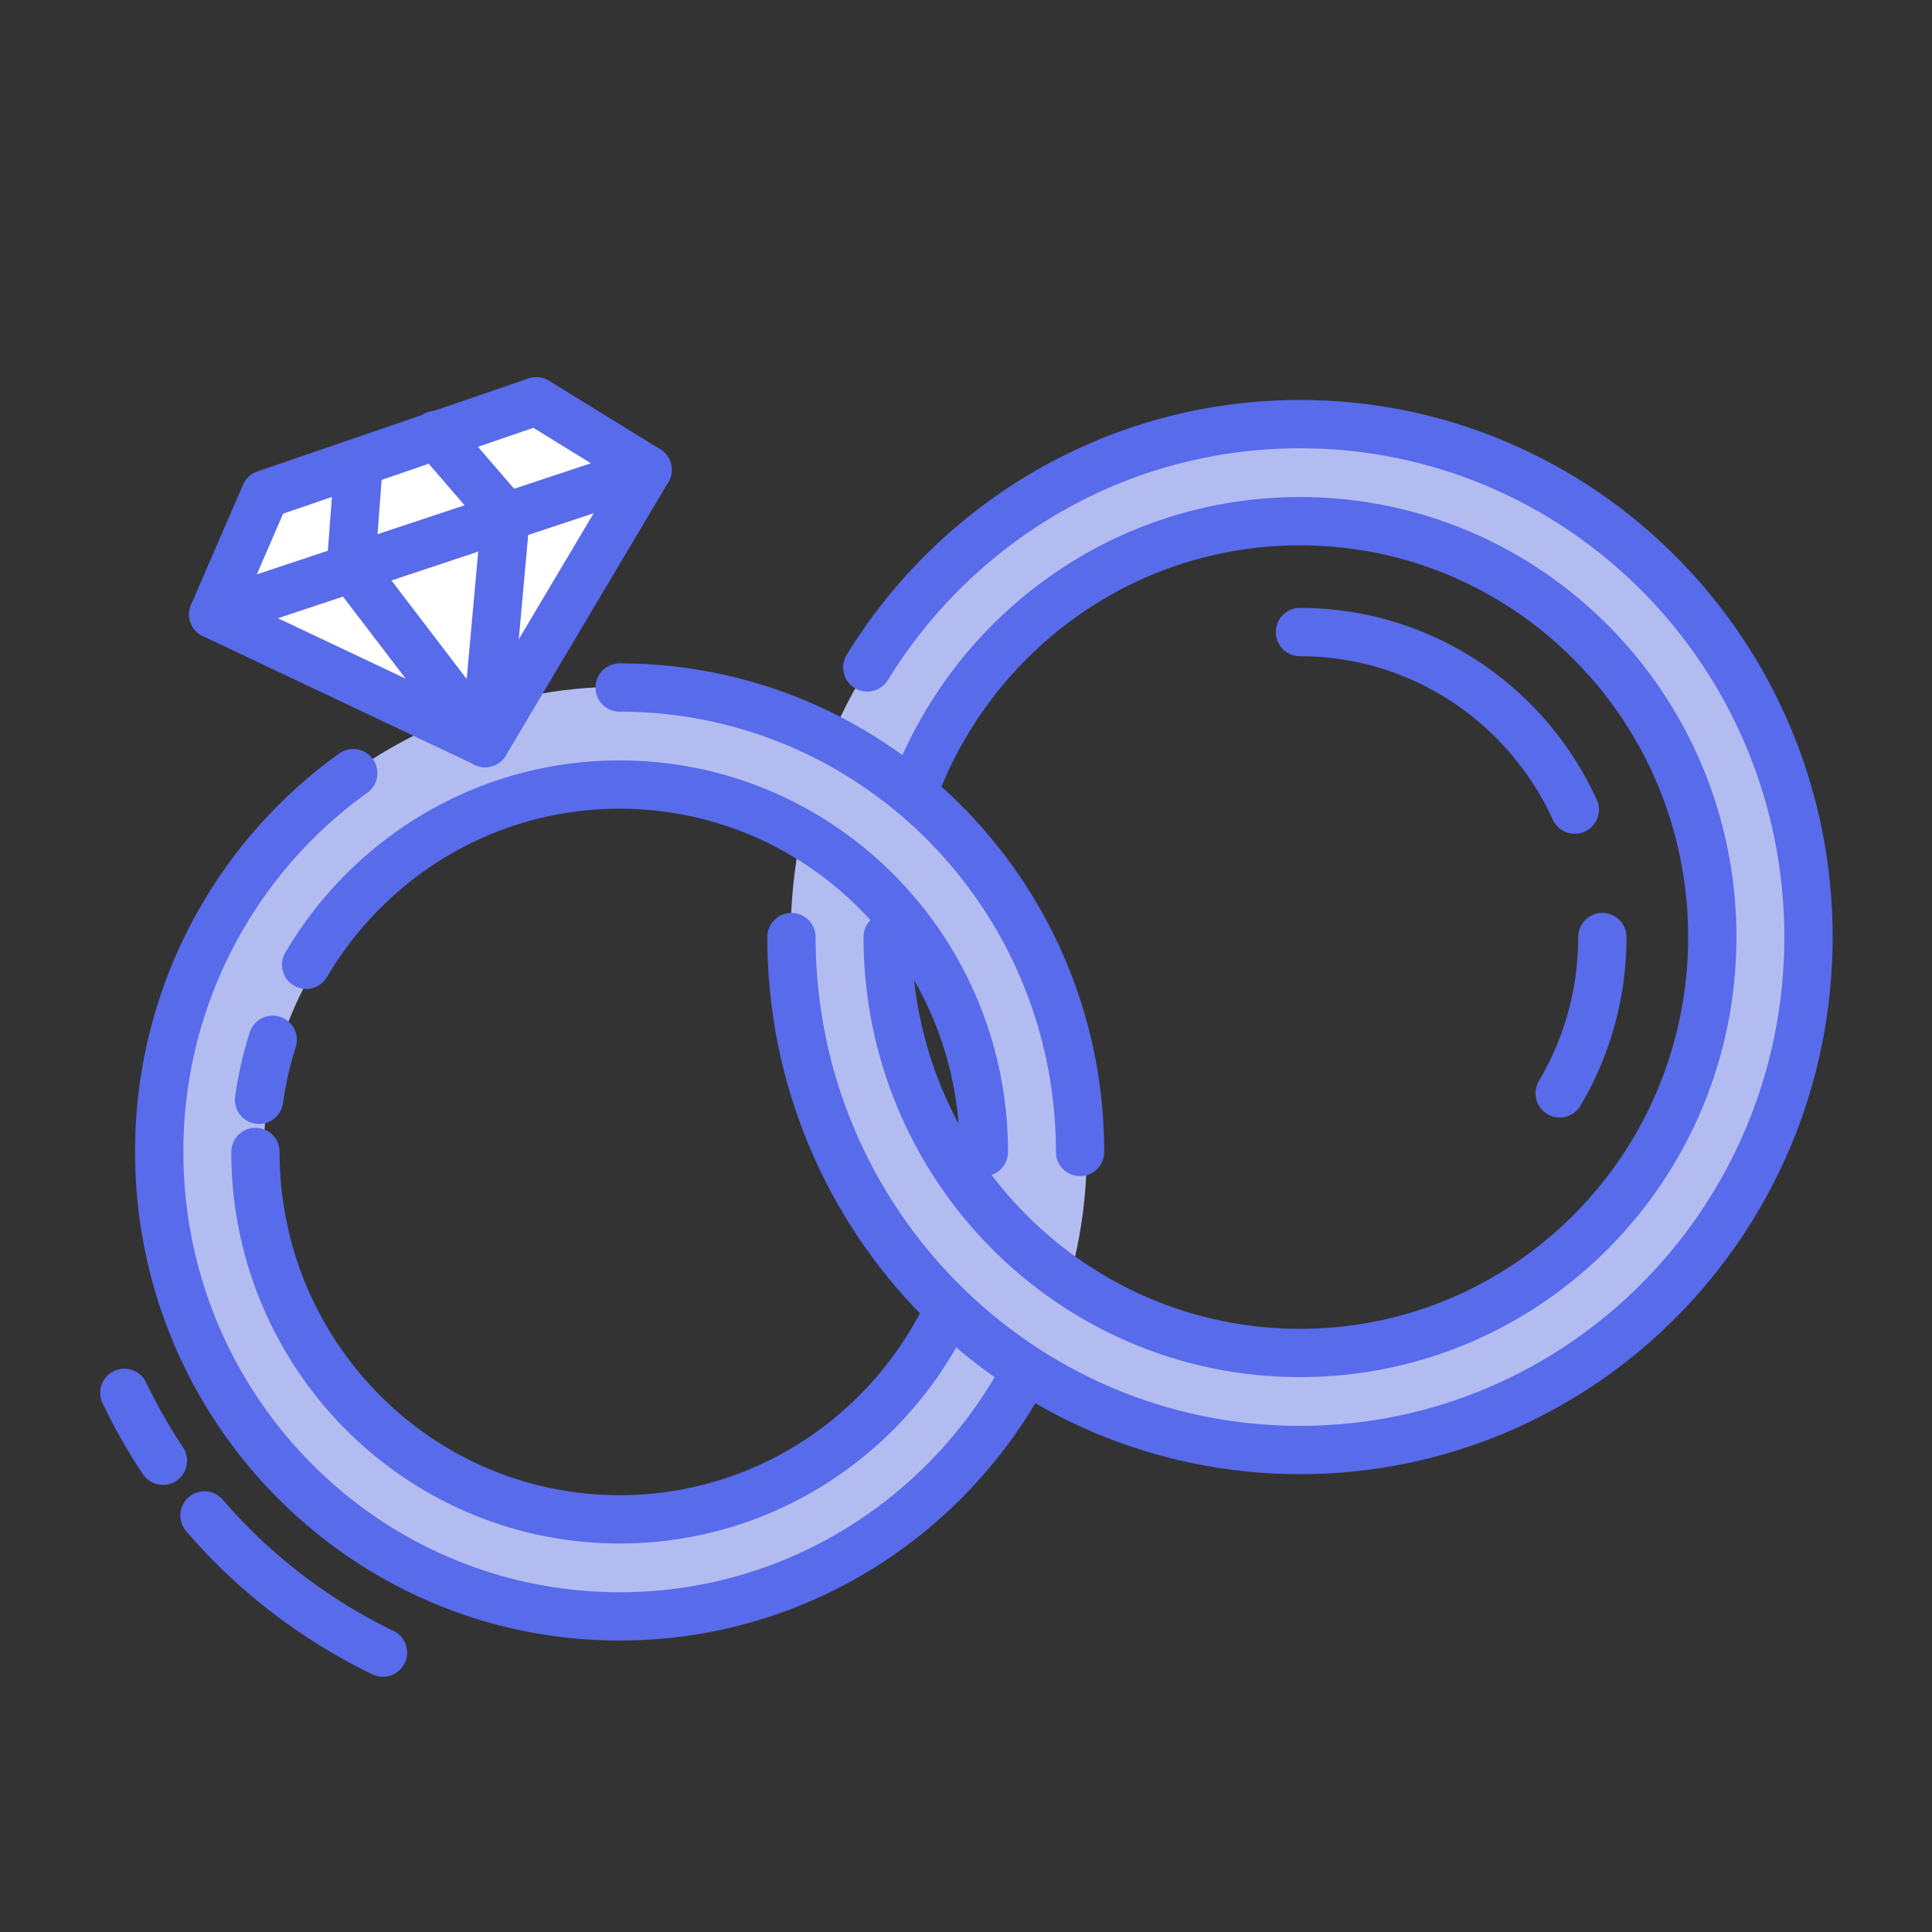
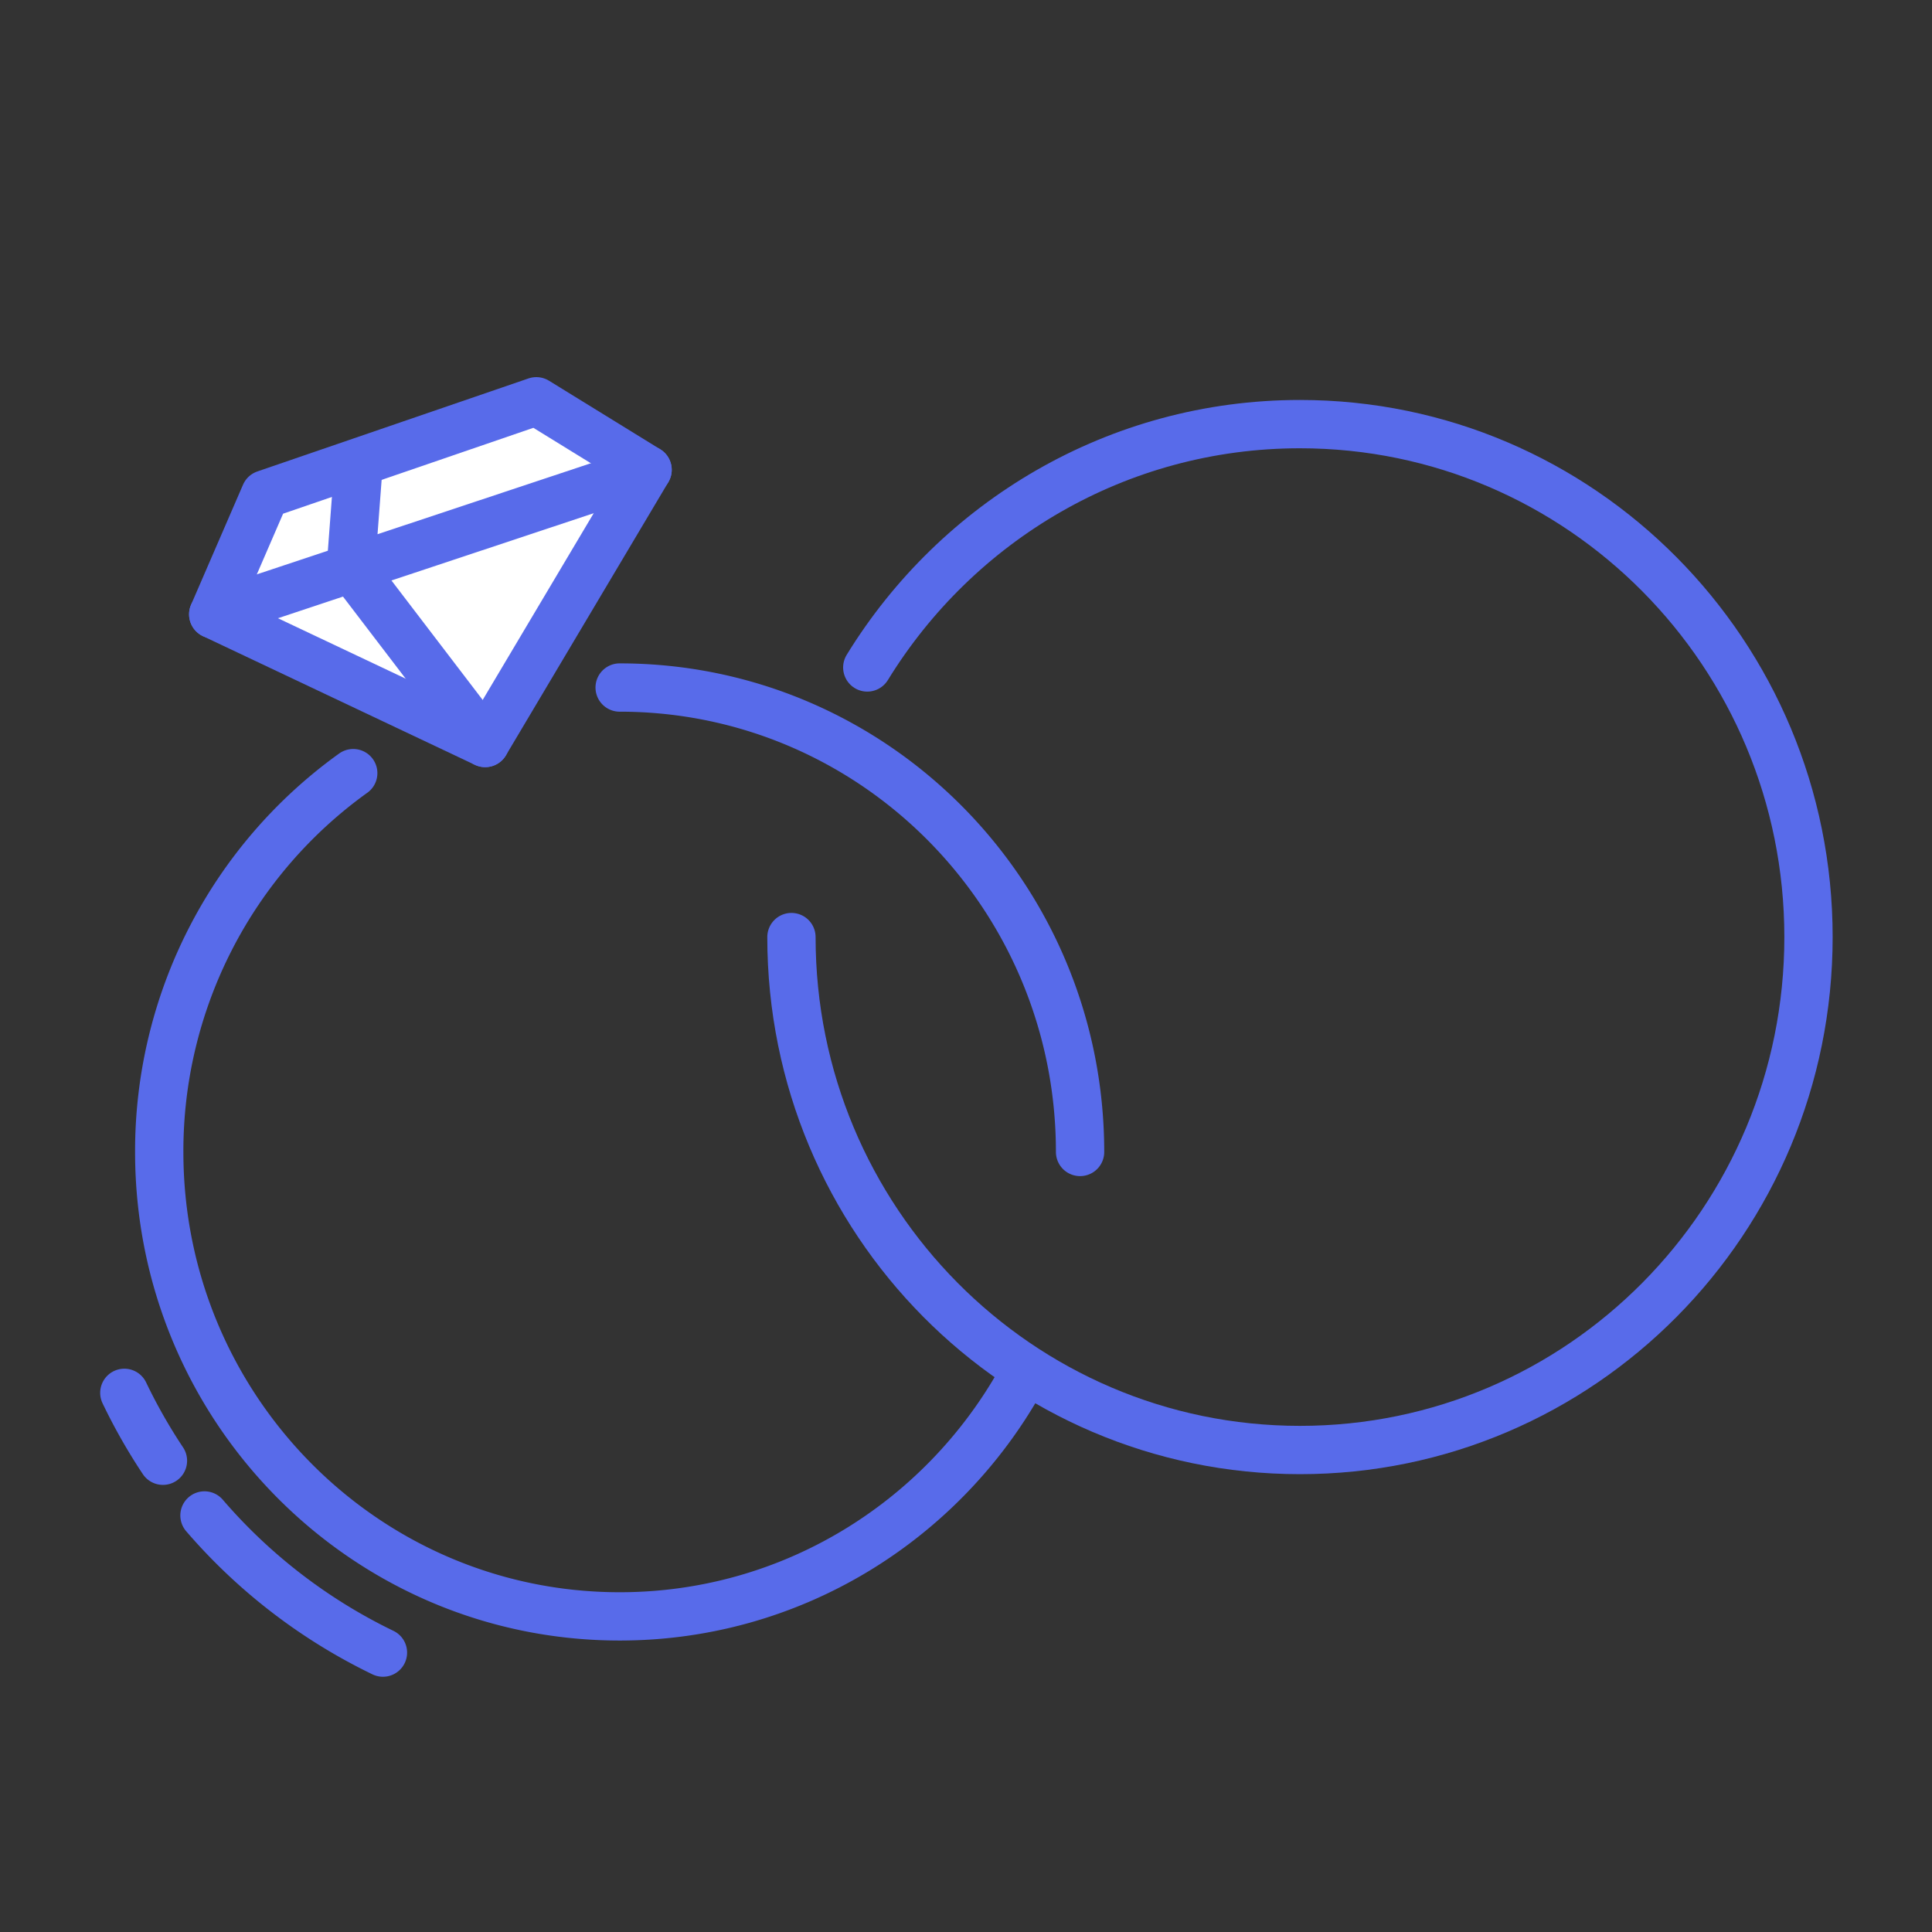
<svg xmlns="http://www.w3.org/2000/svg" width="160" height="160" viewBox="0 0 160 160">
  <rect x="0" y="0" width="160" height="160" fill="#333333" stroke="none" />
  <g fill="none" fill-rule="evenodd">
-     <path fill="#B3BCF1" d="M51.481 134.032c-21.273 0-38.518-17.274-38.518-38.583 0-21.308 17.245-38.582 38.518-38.582C72.755 56.867 90 74.14 90 95.449c0 21.31-17.245 38.583-38.519 38.583zm0-8.904c16.364 0 29.63-13.287 29.63-29.679 0-16.39-13.266-29.678-29.63-29.678-16.364 0-29.63 13.287-29.63 29.678 0 16.392 13.266 29.68 29.63 29.68z" />
-     <path fill="#B3BCF1" d="M107.697 119.935c-23.319 0-42.222-18.935-42.222-42.293 0-23.357 18.903-42.292 42.222-42.292 23.318 0 42.222 18.935 42.222 42.292 0 23.358-18.904 42.293-42.222 42.293zm0-9.646c18 0 32.592-14.617 32.592-32.647 0-18.03-14.592-32.647-32.592-32.647S75.104 59.612 75.104 77.642c0 18.03 14.592 32.647 32.593 32.647z" />
-     <path stroke="#586BEA" stroke-linecap="round" stroke-linejoin="round" stroke-width="4" d="M73.512 77.604c0 19.023 15.288 34.444 34.146 34.444 18.859 0 34.147-15.421 34.147-34.444 0-19.022-15.288-34.443-34.147-34.443-14.522 0-26.927 9.145-31.864 22.036" />
-     <path stroke="#586BEA" stroke-linecap="round" stroke-linejoin="round" stroke-width="4" d="M129.166 90.547a25.306 25.306 0 0 0 3.533-12.943m-2.285-10.555c-3.963-8.679-12.662-14.703-22.756-14.703M22.585 86.112a30.46 30.46 0 0 0-1.13 4.969m-.3 4.319c0 16.803 13.503 30.425 30.162 30.425 11.905 0 22.2-6.958 27.105-17.062M81.479 95.4c0-16.803-13.504-30.425-30.162-30.425-8.577 0-16.317 3.61-21.809 9.407a30.516 30.516 0 0 0-4.152 5.518" />
    <path stroke="#586BEA" stroke-linecap="round" stroke-linejoin="round" stroke-width="4" d="M65.544 77.604c0 23.461 18.855 42.48 42.114 42.48 23.259 0 42.114-19.019 42.114-42.48 0-23.46-18.855-42.48-42.114-42.48-15.138 0-28.411 8.057-35.834 20.152" />
    <path stroke="#586BEA" stroke-linecap="round" stroke-linejoin="round" stroke-width="4" d="M29.253 64.028A38.514 38.514 0 0 0 13.187 95.4c0 21.242 17.071 38.462 38.13 38.462 14.231 0 26.642-7.865 33.193-19.52M89.447 95.4c0-21.242-17.072-38.462-38.13-38.462" />
    <g stroke="#586BEA" stroke-linecap="round" stroke-linejoin="round" stroke-width="4">
      <path fill="#FFF" d="M40.18 61.532L53.63 38.91l-9.214-5.678-22.455 7.704-4.303 9.939z" />
      <path d="M17.658 50.875L53.629 38.91M29.662 38.91l-.607 8.053L40.18 61.532" />
-       <path d="M36.083 36.013l5.795 6.713-1.699 18.806" />
    </g>
    <path stroke="#586BEA" stroke-linecap="round" stroke-linejoin="round" stroke-width="4" d="M10.297 115.35a45.972 45.972 0 0 0 3.197 5.622m3.44 4.532a45.73 45.73 0 0 0 14.78 11.357" />
  </g>
</svg>